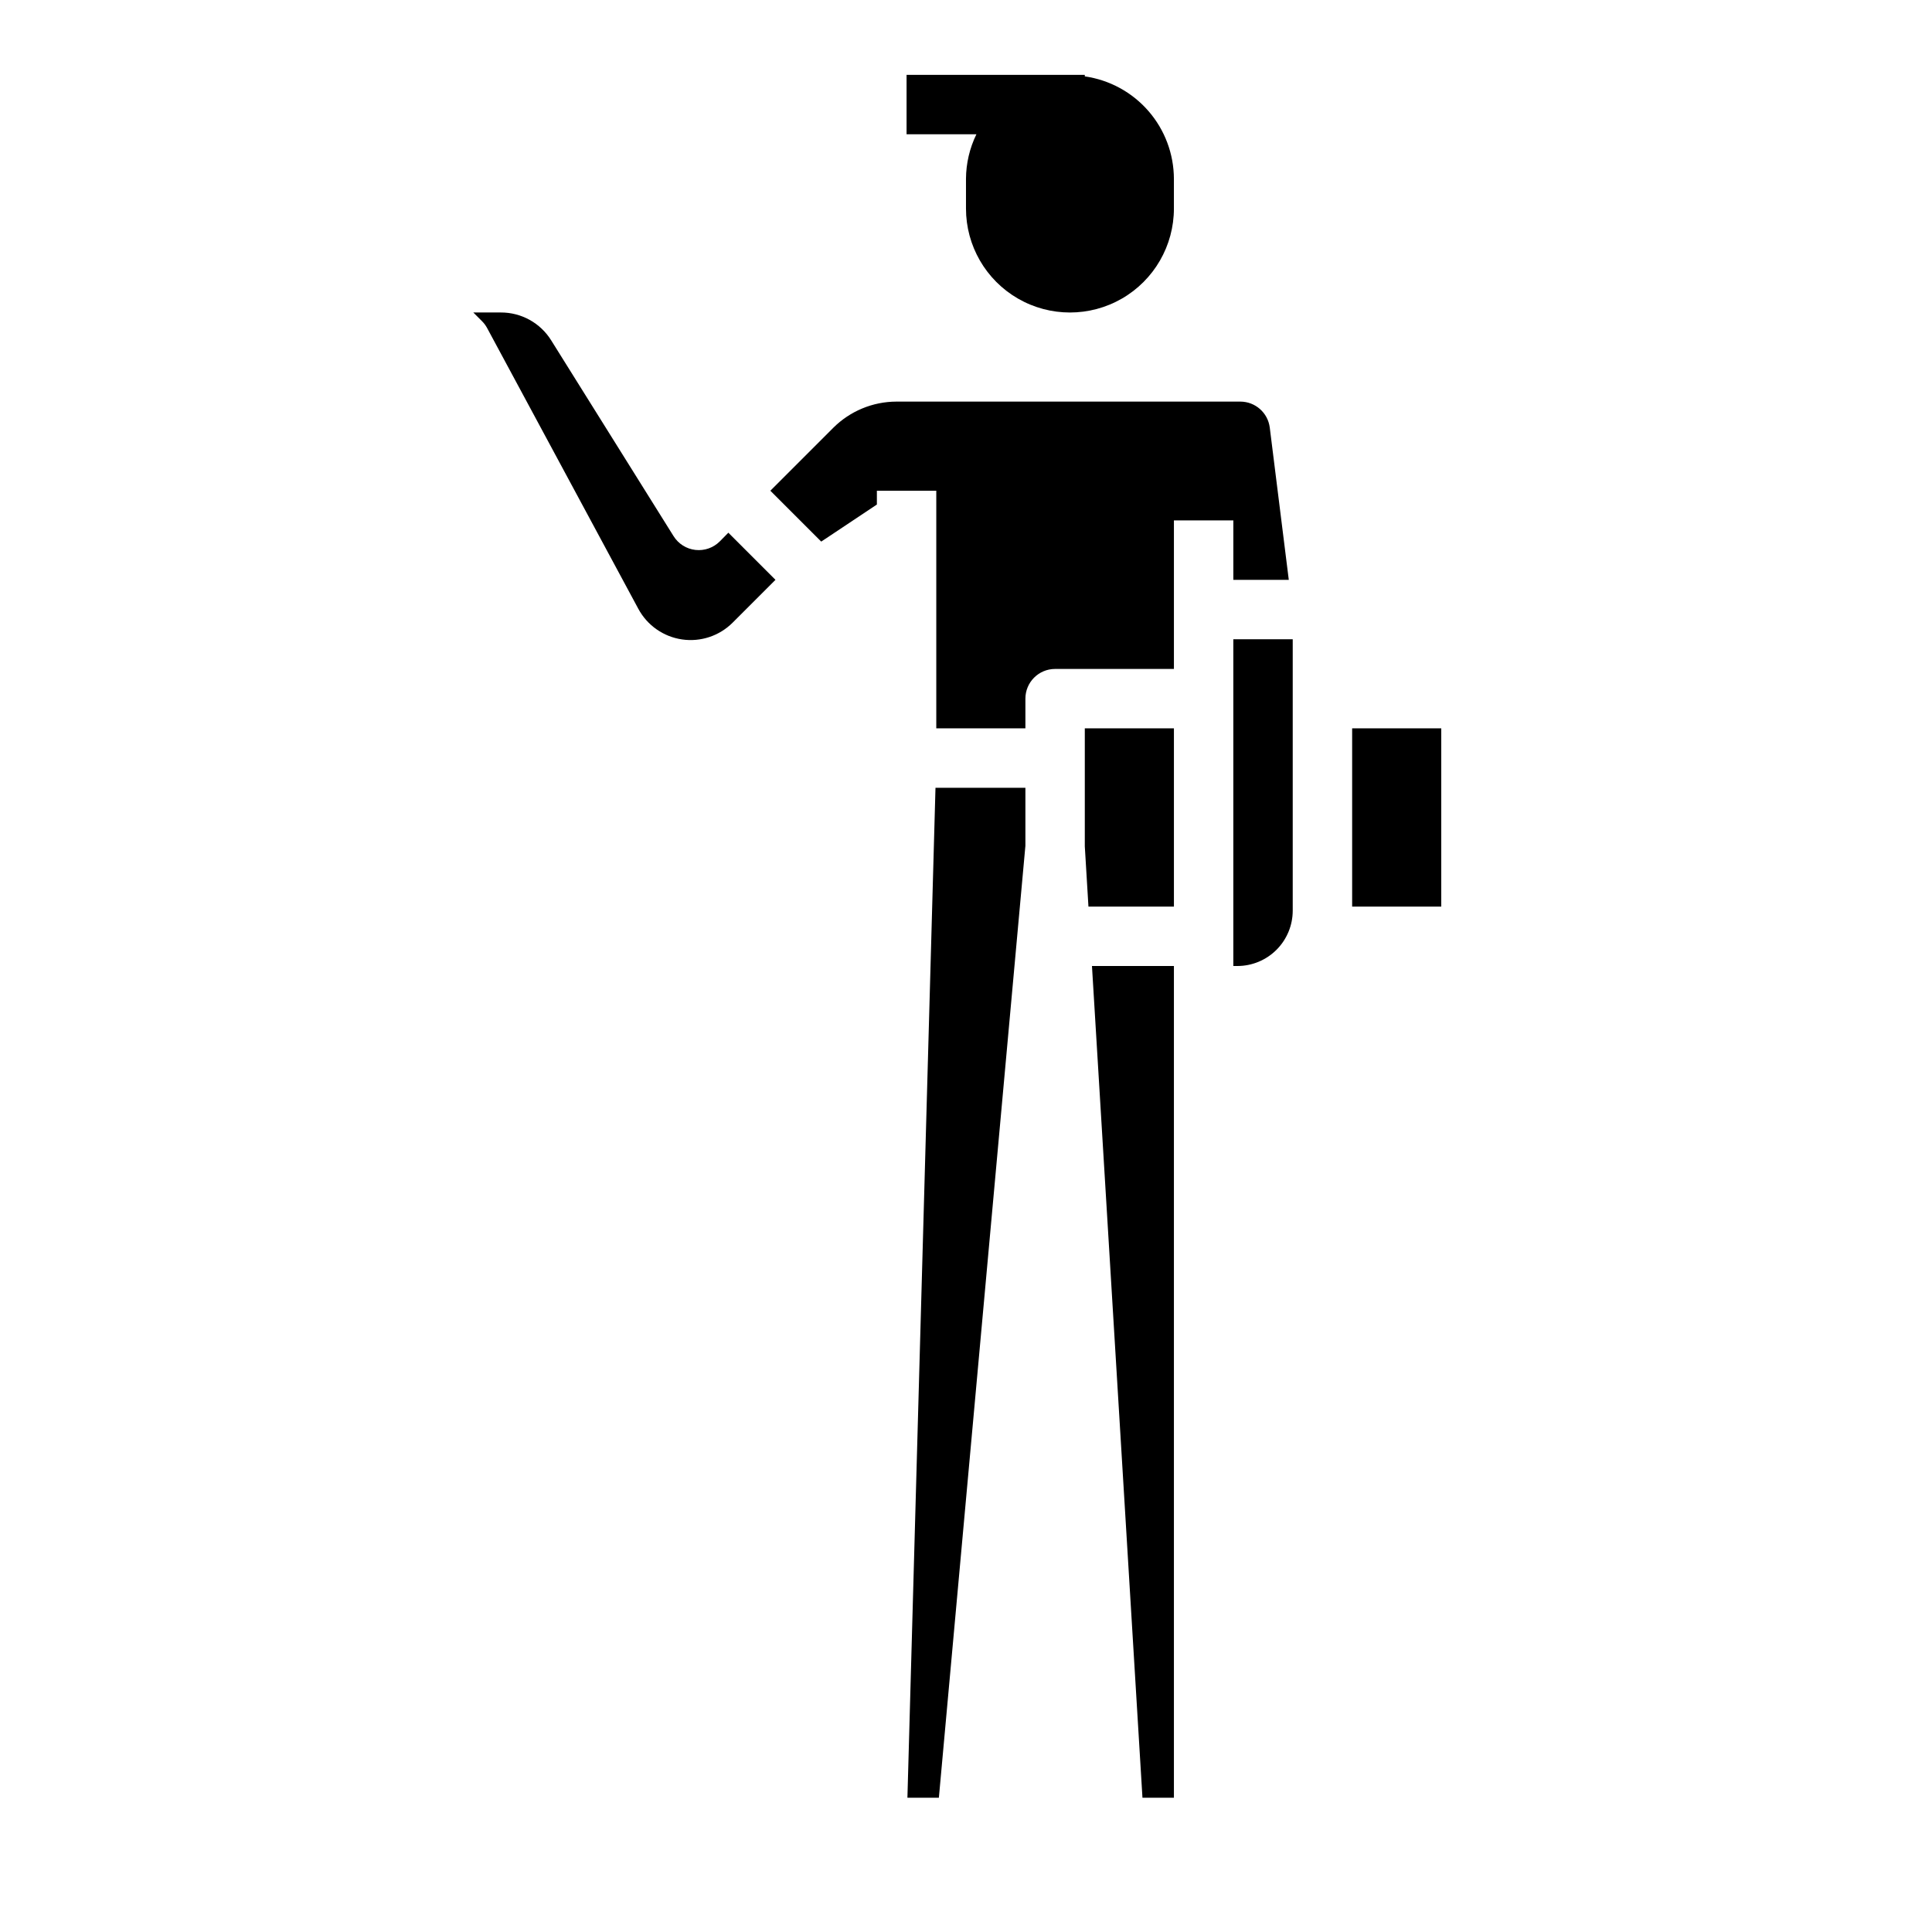
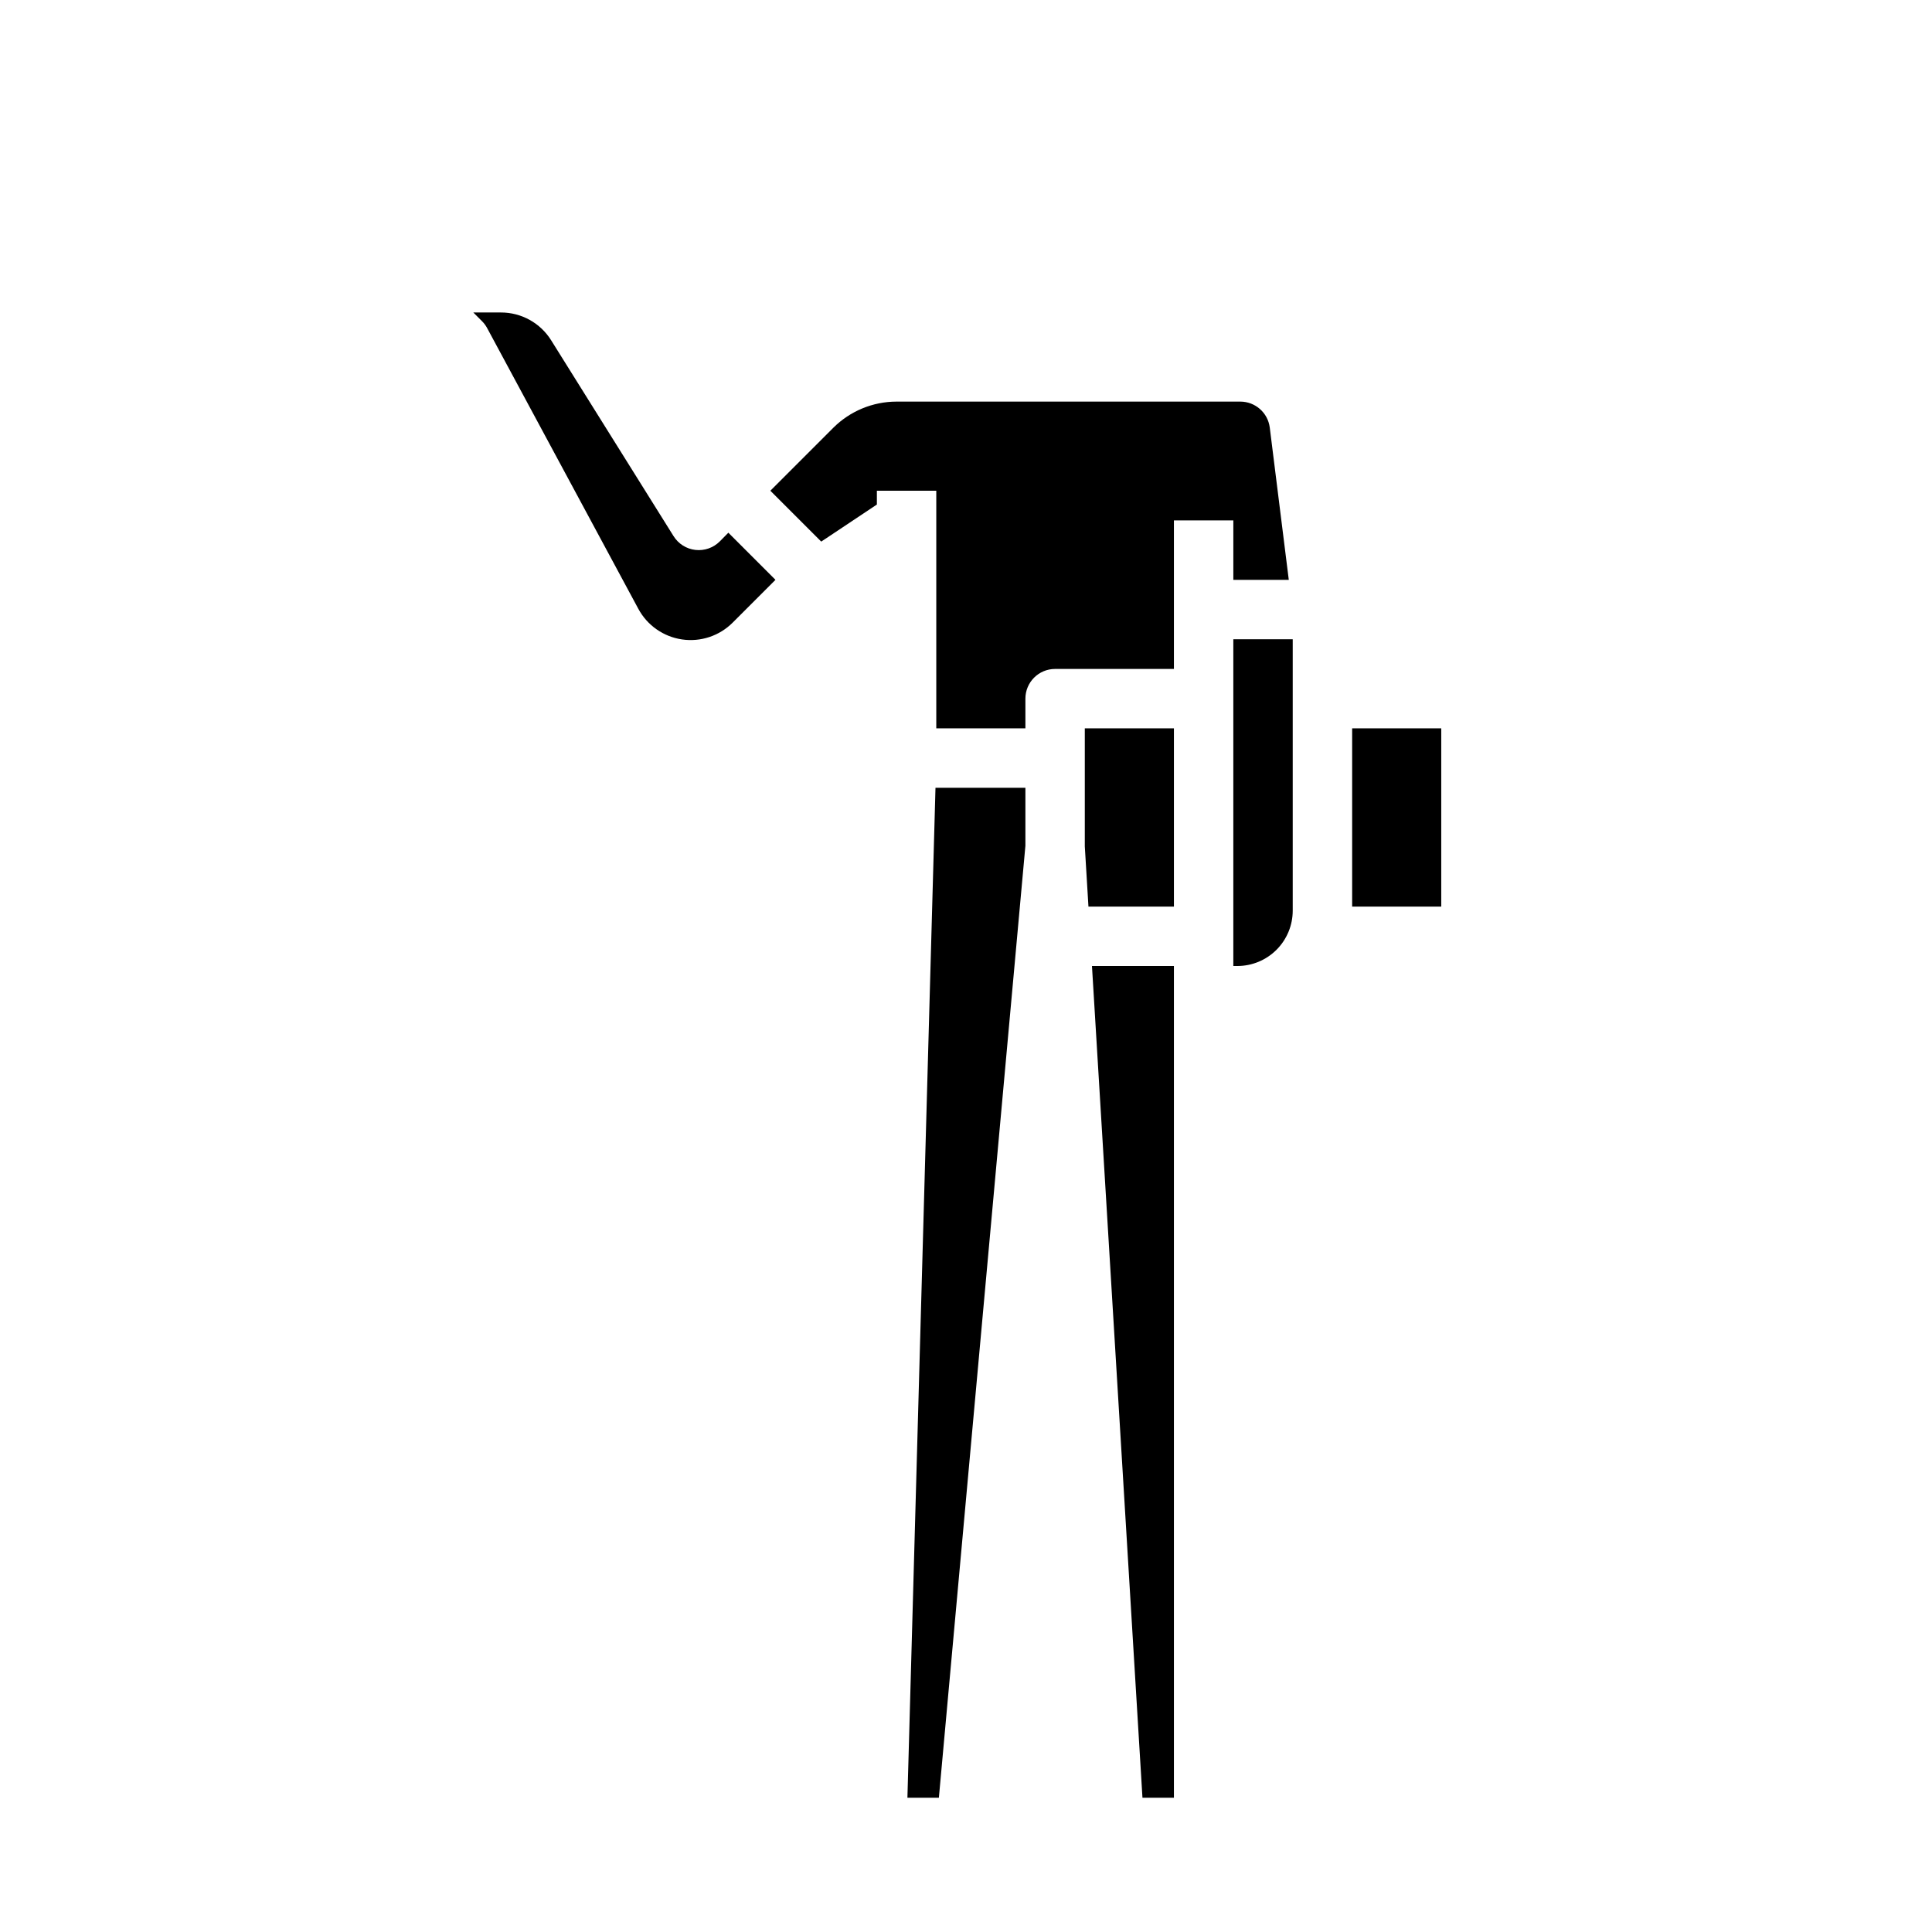
<svg xmlns="http://www.w3.org/2000/svg" fill="#000000" width="800px" height="800px" version="1.1" viewBox="144 144 512 512">
  <g>
    <path d="m471.93 400h-1.086v-86.594h15.742v71.934c-0.004 3.887-1.551 7.613-4.297 10.359-2.746 2.75-6.473 4.297-10.359 4.301zm-40.445-31.711v-31.266h23.617v47.23h-22.652zm94.461-31.266v47.23h-23.613v-47.23zm-187.79-28.012c-3.519 3.519-8.496 5.168-13.418 4.445-4.926-0.723-9.215-3.731-11.574-8.113l-40.062-74.391c-0.359-0.672-0.82-1.293-1.363-1.832l-2.305-2.309h7.266c5.445-0.027 10.512 2.777 13.383 7.402l32.426 51.875c1.27 2.035 3.398 3.379 5.781 3.648 2.387 0.273 4.762-0.559 6.457-2.254l2.277-2.309 12.484 12.488zm23.48-21.484-13.484-13.48 16.707-16.707c4.438-4.41 10.438-6.894 16.695-6.91h91.133c3.973-0.004 7.324 2.953 7.816 6.894l5.039 40.34h-14.695v-15.746h-15.746v39.359h-31.488c-4.348 0-7.871 3.523-7.871 7.871v7.871l-23.617 0.004v-62.977h-15.742v3.66zm31.176 332.89h-8.336l7.438-267.65h23.828v15.375zm62.289 0h-8.336l-13.383-220.42 21.719 0.004z" />
-     <path d="m384.25 163.84v15.746h18.508c-1.797 3.68-2.738 7.715-2.762 11.809v7.871c0 9.844 5.25 18.938 13.773 23.859 8.527 4.922 19.027 4.922 27.555 0 8.523-4.922 13.773-14.016 13.773-23.859v-7.871c-0.02-6.609-2.414-12.988-6.75-17.973-4.336-4.988-10.324-8.246-16.863-9.18v-0.402z" />
  </g>
</svg>